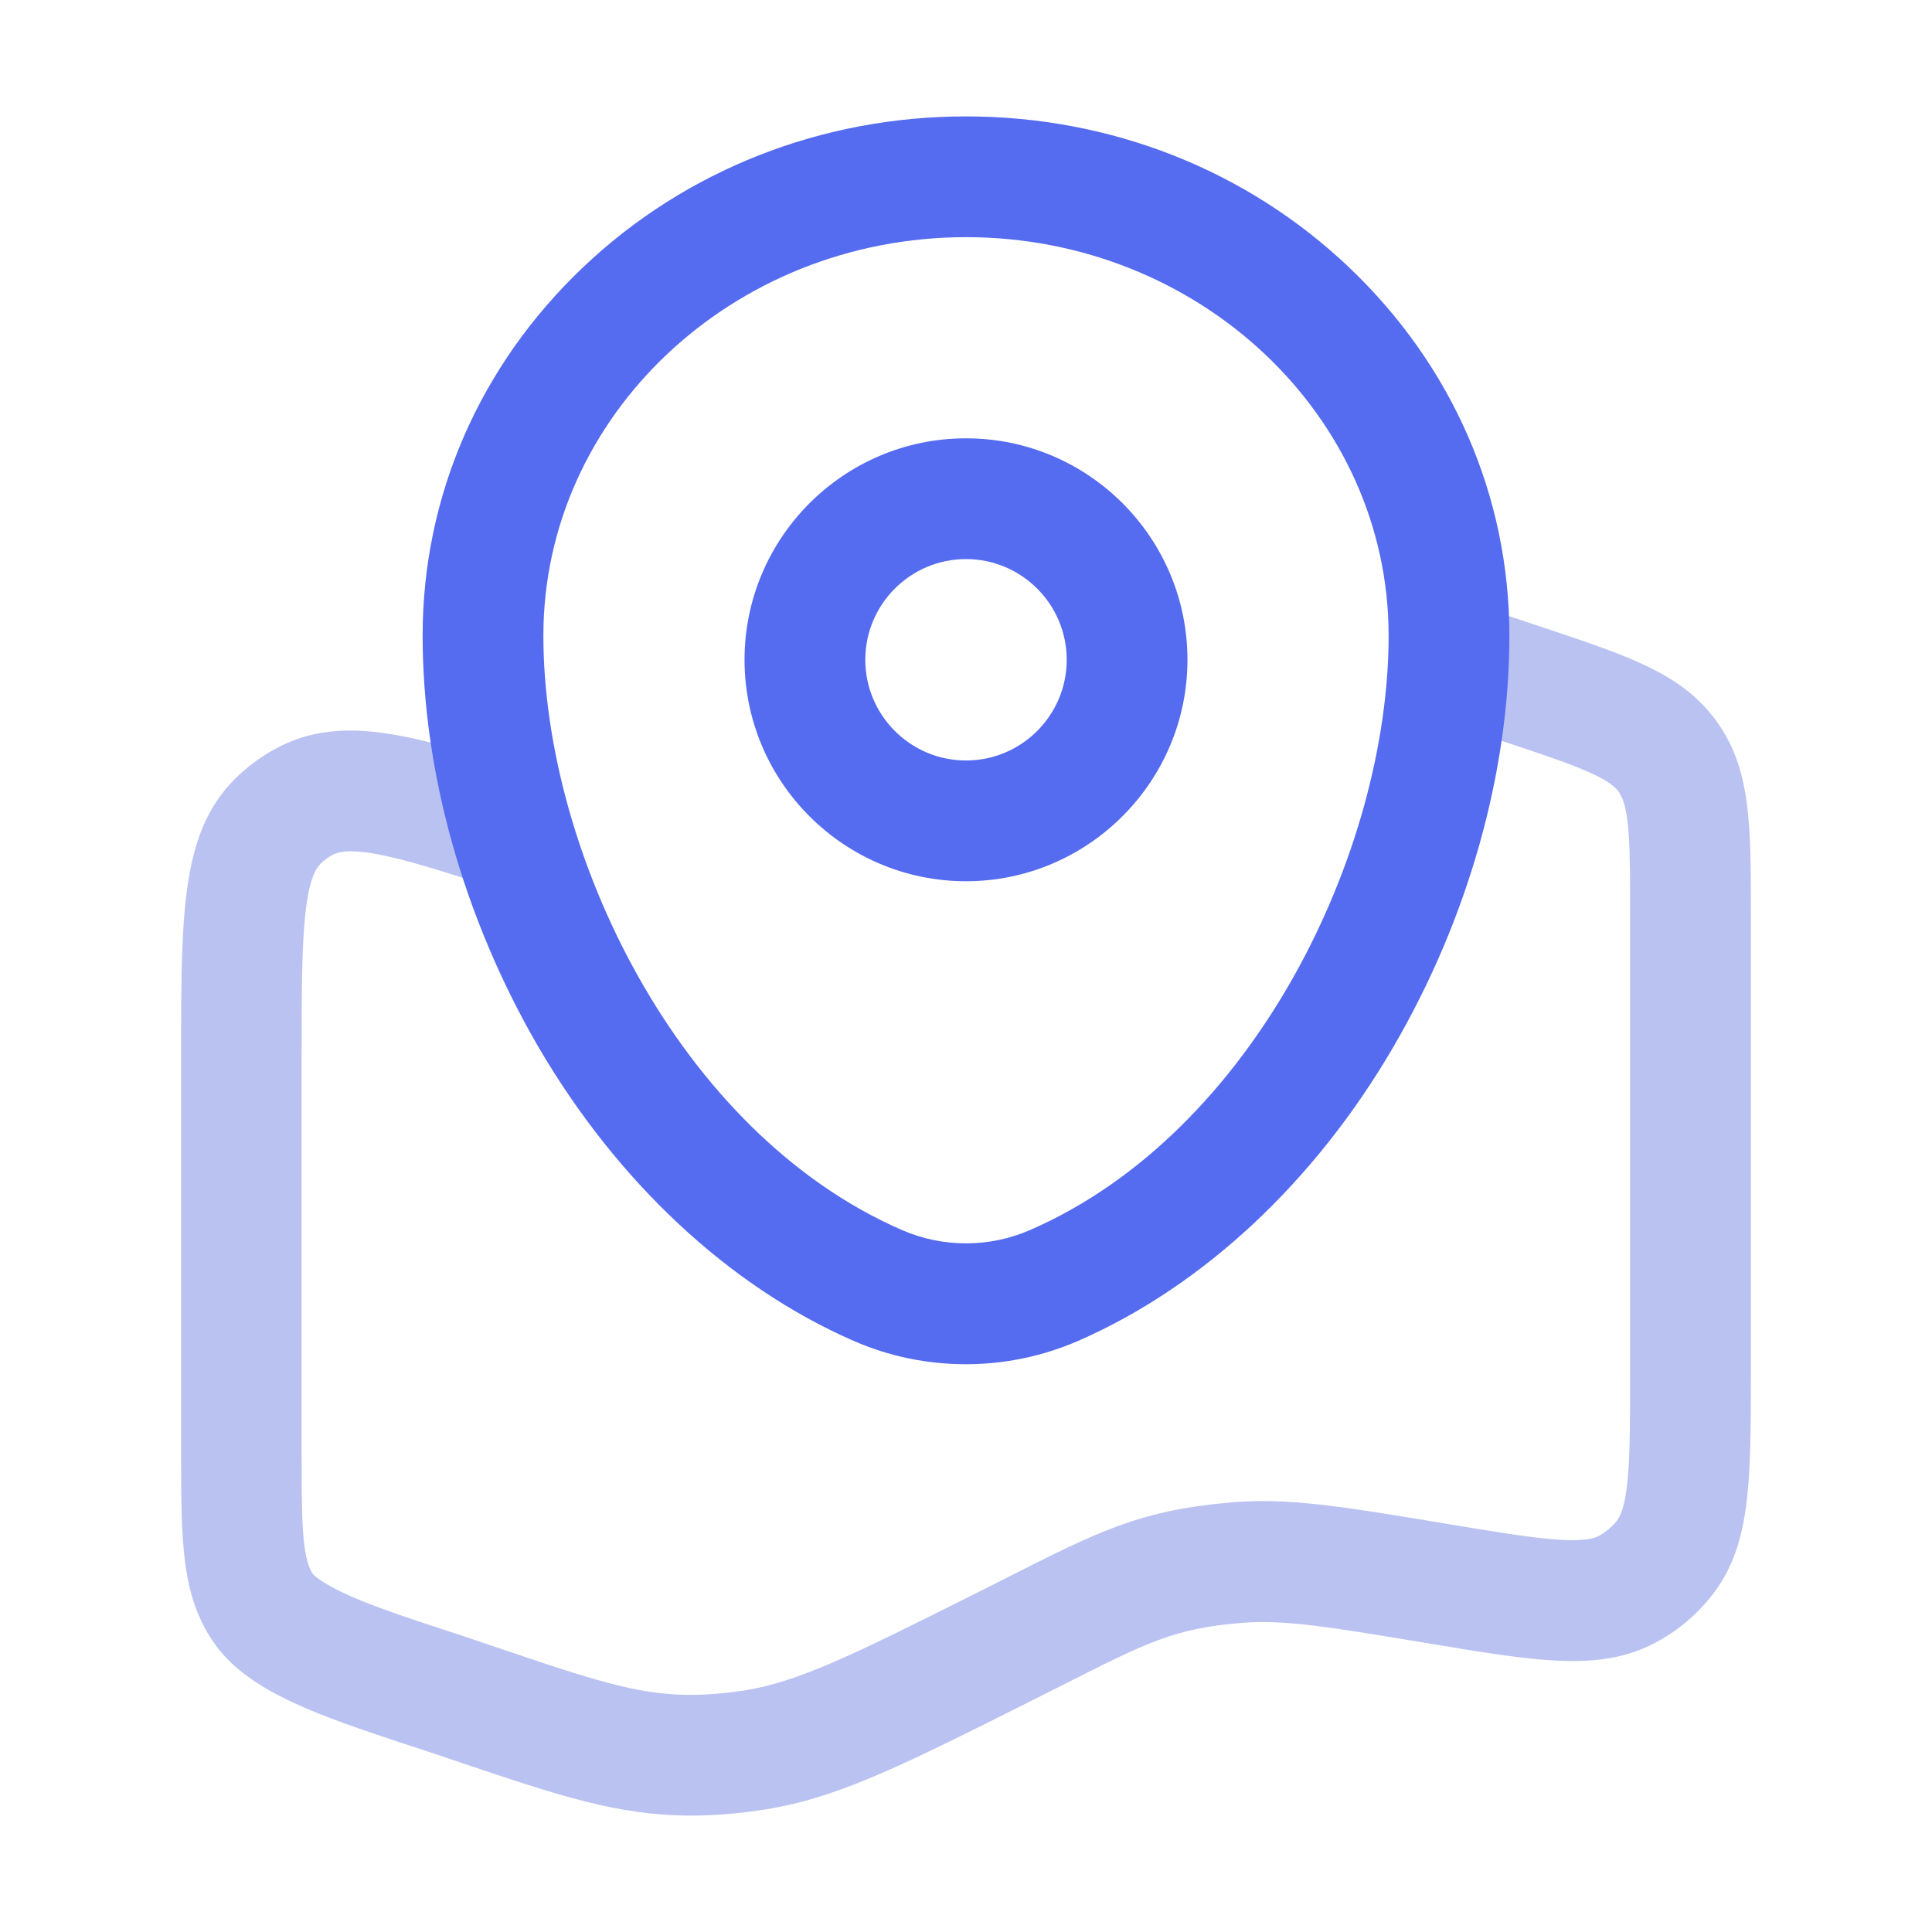
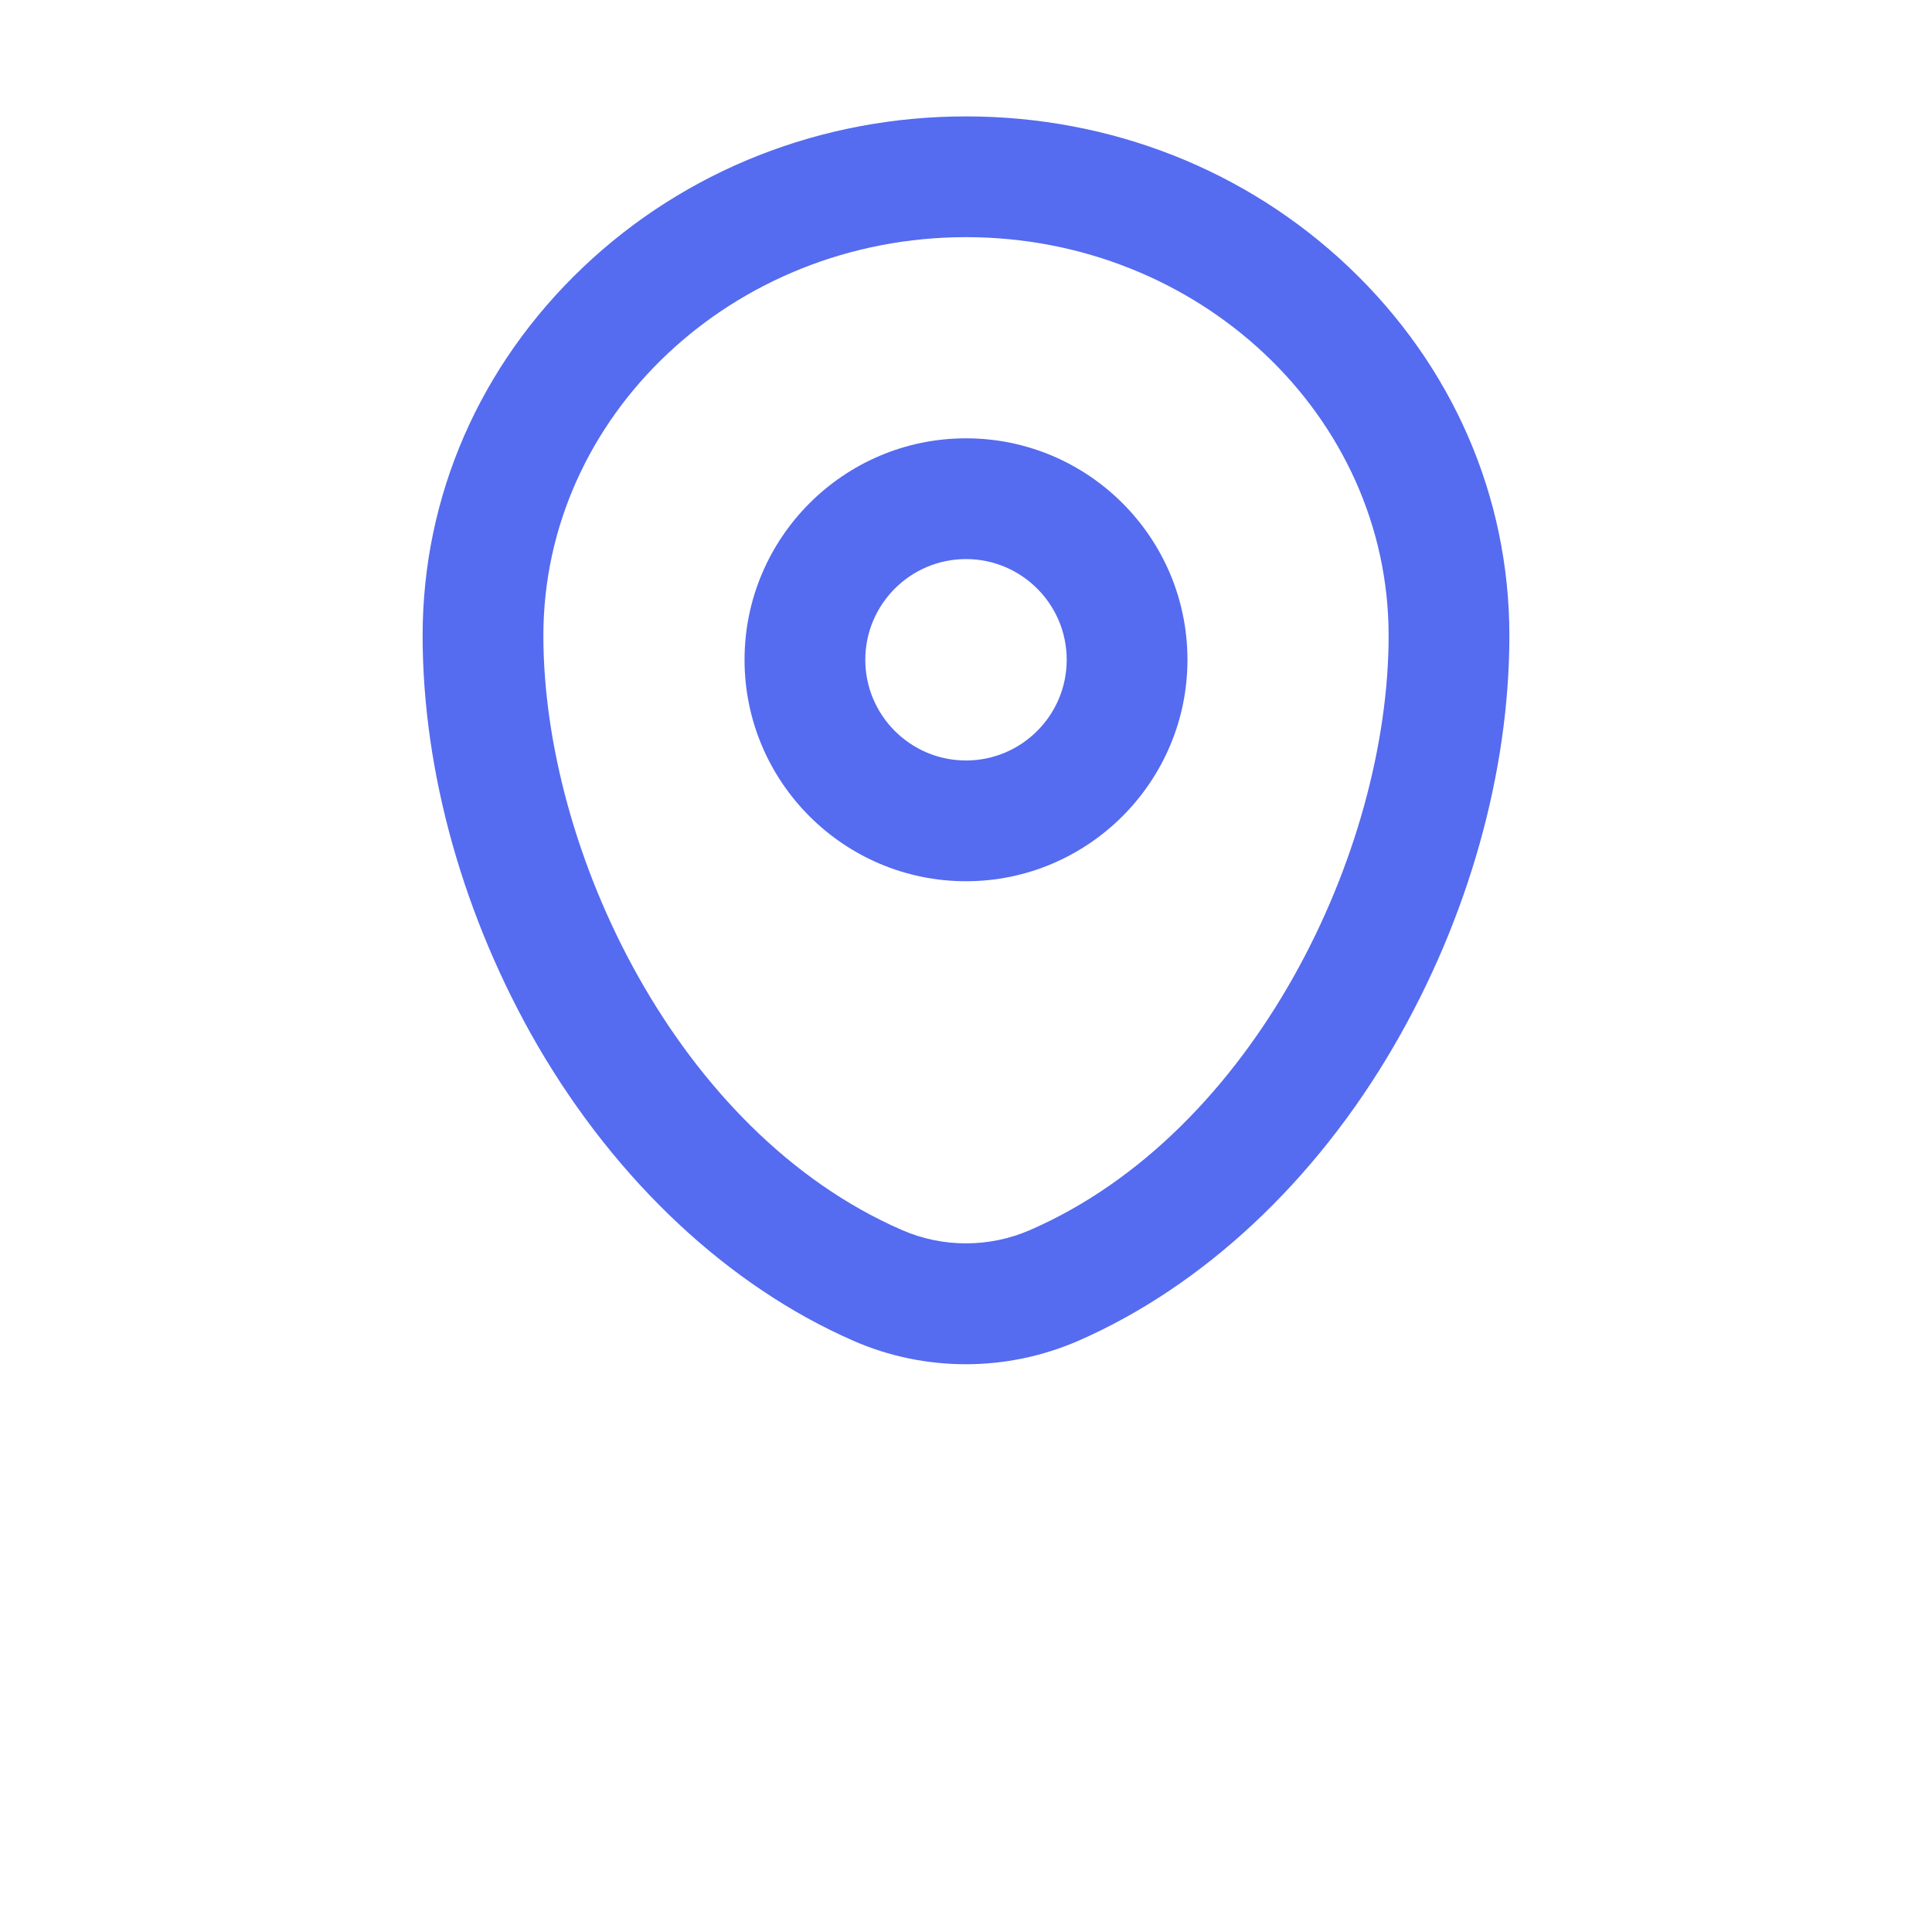
<svg xmlns="http://www.w3.org/2000/svg" width="48" height="48" viewBox="0 0 48 48" fill="none">
-   <path d="M17.172 45.108C15.354 45.108 13.878 44.61 11.472 43.8C11.136 43.686 10.782 43.566 10.398 43.44L10.05 43.326C7.986 42.642 6.204 42.048 5.352 40.866C4.5 39.684 4.5 38.322 4.5 36.066V26.208C4.5 22.572 4.5 20.568 5.964 19.23C6.222 18.996 6.504 18.792 6.804 18.624C8.538 17.658 10.434 18.288 13.884 19.44L12.936 22.284C10.56 21.492 8.844 20.922 8.262 21.24C8.16 21.294 8.064 21.366 7.98 21.444C7.494 21.888 7.494 23.7 7.494 26.208V36.066C7.494 37.716 7.494 38.712 7.776 39.108C7.782 39.114 7.944 39.318 8.718 39.66C9.348 39.936 10.14 40.2 10.986 40.476L11.334 40.59C11.718 40.716 12.078 40.842 12.42 40.956C15.402 41.964 16.41 42.3 18.444 42.006C19.8 41.808 21.234 41.094 24.084 39.666C24.426 39.498 24.738 39.336 25.026 39.192C27.3 38.04 28.338 37.518 30.6 37.326C32.034 37.206 33.354 37.428 35.988 37.866C37.968 38.196 39.282 38.412 39.744 38.148C39.9 38.058 40.044 37.938 40.158 37.8C40.5 37.386 40.5 36.06 40.5 34.05V22.716C40.5 21.066 40.5 20.07 40.218 19.674C39.936 19.284 38.988 18.966 37.422 18.444L35.526 17.814L36.474 14.97L38.37 15.6C40.506 16.314 41.802 16.746 42.648 17.922C43.5 19.104 43.5 20.46 43.5 22.716V34.05C43.5 36.894 43.5 38.46 42.48 39.702C42.132 40.128 41.718 40.482 41.238 40.752C39.84 41.55 38.298 41.298 35.496 40.83C33.108 40.434 31.914 40.23 30.852 40.32C29.178 40.458 28.53 40.788 26.382 41.874C26.088 42.024 25.776 42.18 25.428 42.354C22.29 43.926 20.712 44.712 18.876 44.976C18.258 45.066 17.7 45.108 17.172 45.108Z" fill="#BAC2F2" />
  <path d="M24 33.894C23.046 33.894 22.092 33.702 21.204 33.312C18.114 31.962 15.33 29.364 13.362 25.986C11.52 22.806 10.5 19.188 10.5 15.792C10.5 12.33 11.916 9.084 14.484 6.642C17.028 4.224 20.412 2.892 24 2.892C27.594 2.892 30.972 4.224 33.516 6.642C36.084 9.084 37.5 12.33 37.5 15.792C37.5 19.188 36.48 22.806 34.632 25.986C32.67 29.364 29.88 31.962 26.79 33.312C25.908 33.696 24.954 33.894 24 33.894ZM24 5.892C18.21 5.892 13.5 10.332 13.5 15.792C13.5 21.144 16.83 28.128 22.404 30.558C23.418 31.002 24.582 31.002 25.596 30.558C31.17 28.128 34.5 21.138 34.5 15.792C34.5 10.332 29.79 5.892 24 5.892Z" fill="#556BF0" />
  <path d="M24 21.894C20.97 21.894 18.498 19.428 18.498 16.392C18.498 13.362 20.964 10.89 24 10.89C27.036 10.89 29.502 13.356 29.502 16.392C29.502 19.422 27.03 21.894 24 21.894ZM24 13.89C22.62 13.89 21.498 15.012 21.498 16.392C21.498 17.772 22.62 18.894 24 18.894C25.38 18.894 26.502 17.772 26.502 16.392C26.502 15.012 25.38 13.89 24 13.89Z" fill="#556BF0" />
</svg>